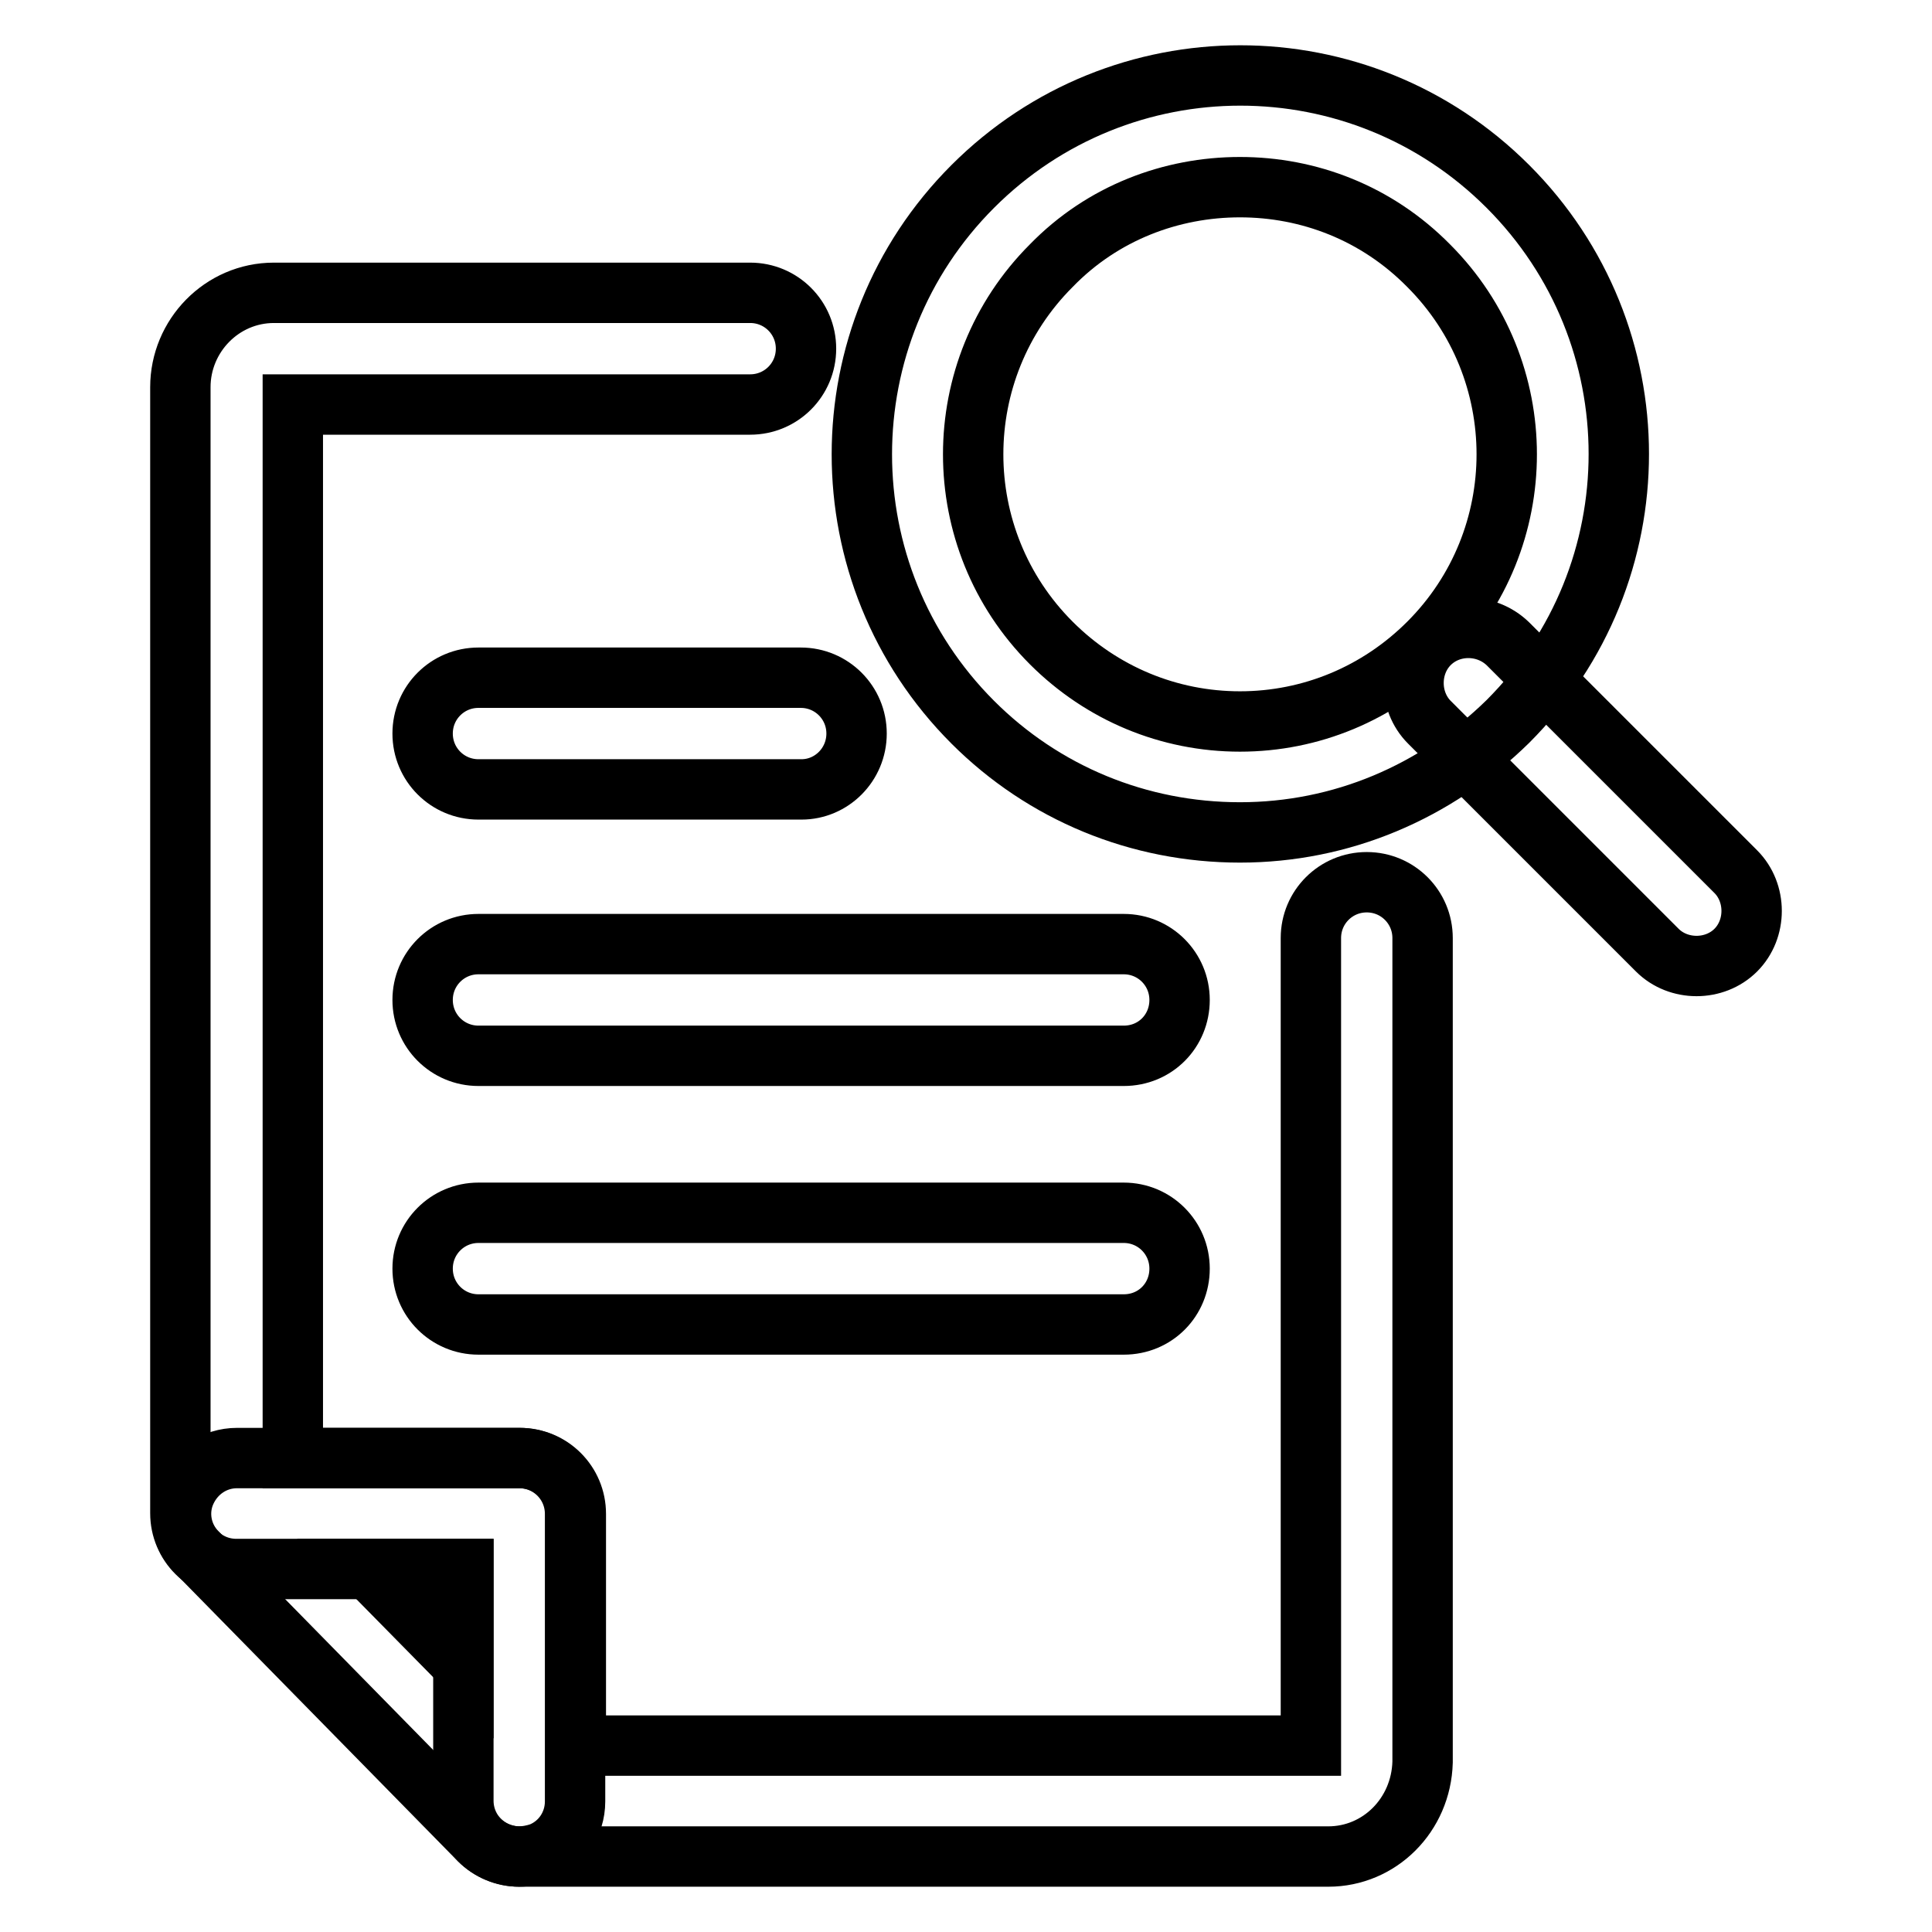
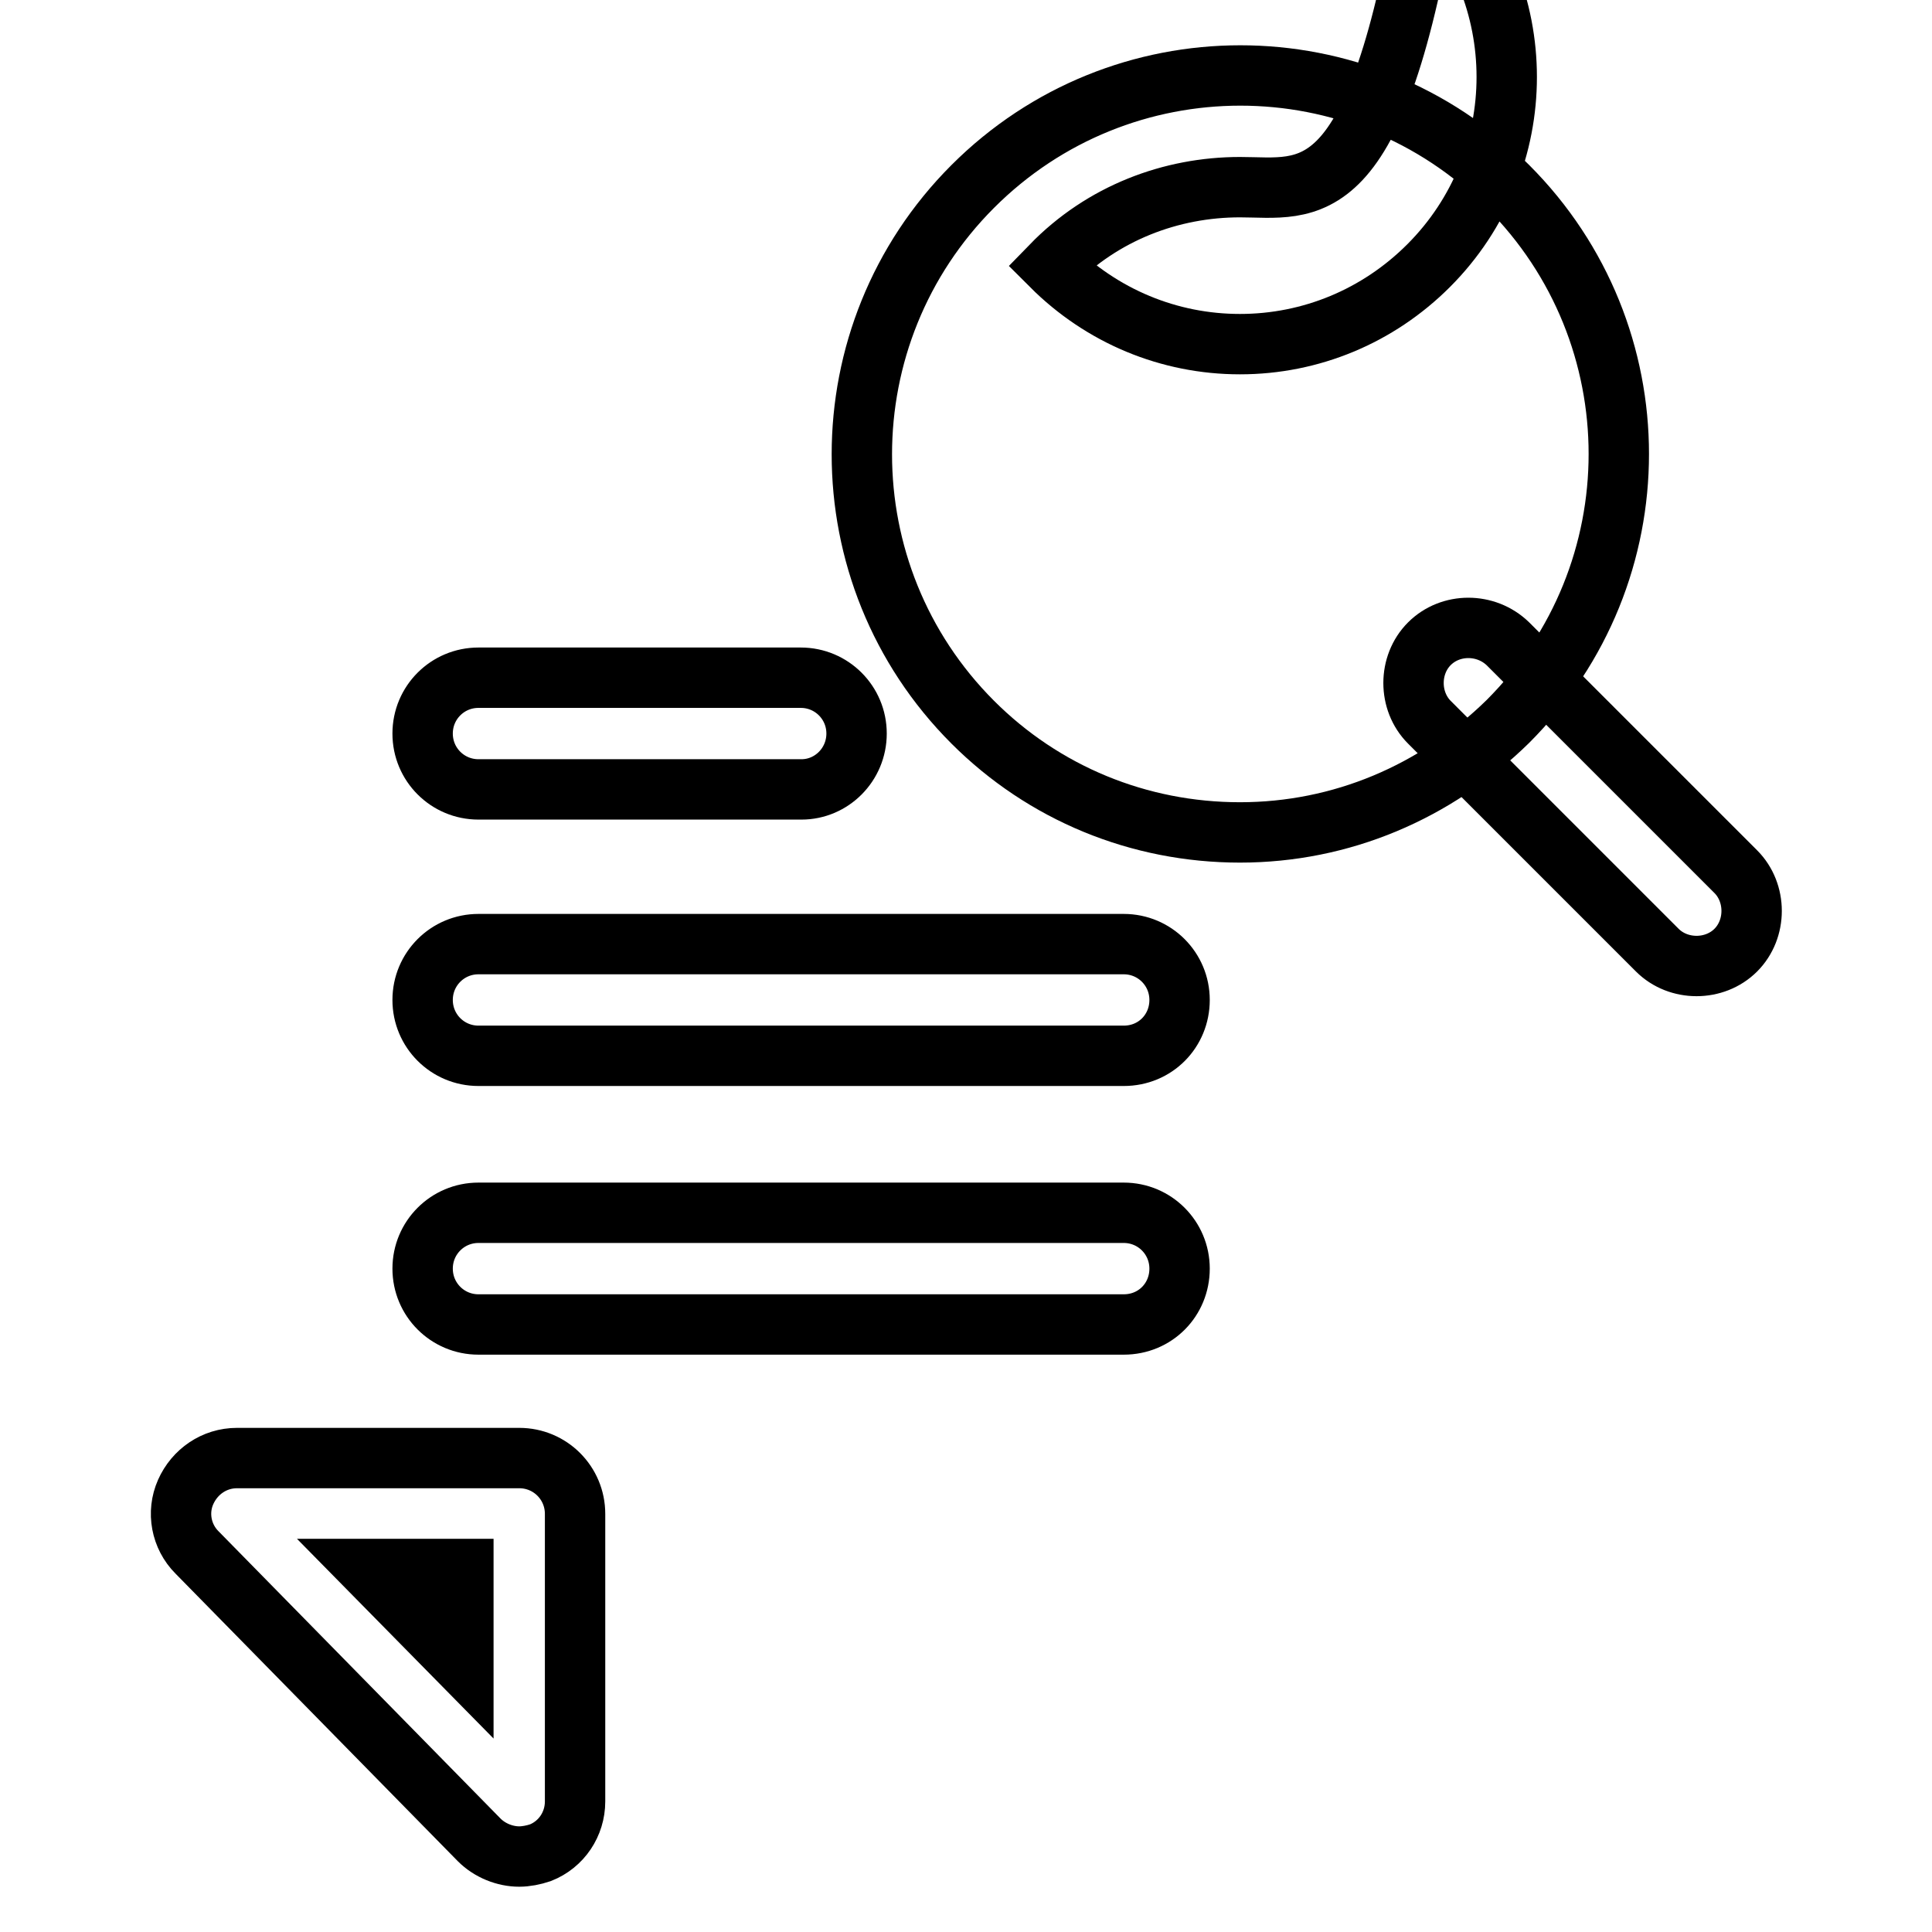
<svg xmlns="http://www.w3.org/2000/svg" version="1.1" x="0px" y="0px" viewBox="0 0 256 256" enable-background="new 0 0 256 256" xml:space="preserve">
  <g>
-     <path stroke-width="8" fill-opacity="0" stroke="#000000" d="M176,246H68.8c-4.1,0-7.4-3.3-7.4-7.4v-30.7H31.3c-4.1,0-7.4-3.3-7.4-7.4V51.3c0-6.8,5.5-12.5,12.4-12.5 h63.1c4.1,0,7.4,3.3,7.4,7.4s-3.3,7.4-7.4,7.4H38.8v139.6h30.1c4.1,0,7.4,3.3,7.4,7.4v30.7h97.4V124.3c0-4.1,3.3-7.4,7.4-7.4 c4.1,0,7.4,3.3,7.4,7.4v109.2C188.3,240.5,182.8,246,176,246L176,246z" />
-     <path stroke-width="8" fill-opacity="0" stroke="#000000" d="M68.8,246c-1.9,0-3.9-0.8-5.3-2.2l-37.4-38.1c-2.1-2.1-2.7-5.3-1.5-8s3.8-4.5,6.8-4.5h37.4 c4.1,0,7.4,3.3,7.4,7.4v38.1c0,3-1.8,5.7-4.6,6.8C70.7,245.8,69.7,246,68.8,246z M48.9,207.9l12.5,12.7v-12.7H48.9z M164.3,110.3 c-13.4,0-26-5.2-35.4-14.6c-19.6-19.6-19.6-51.4,0-71c19.6-19.6,51.3-19.6,70.9,0c19.6,19.6,19.6,51.3,0,70.9 C190.2,105,177.7,110.3,164.3,110.3z M164.3,24.8c-9.1,0-18.2,3.4-25,10.4c-13.8,13.8-13.8,36.2,0,50c6.7,6.7,15.6,10.4,25,10.4 c9.4,0,18.3-3.7,25-10.4c13.8-13.8,13.8-36.2,0-50C182.4,28.2,173.4,24.8,164.3,24.8z" />
+     <path stroke-width="8" fill-opacity="0" stroke="#000000" d="M68.8,246c-1.9,0-3.9-0.8-5.3-2.2l-37.4-38.1c-2.1-2.1-2.7-5.3-1.5-8s3.8-4.5,6.8-4.5h37.4 c4.1,0,7.4,3.3,7.4,7.4v38.1c0,3-1.8,5.7-4.6,6.8C70.7,245.8,69.7,246,68.8,246z M48.9,207.9l12.5,12.7v-12.7H48.9z M164.3,110.3 c-13.4,0-26-5.2-35.4-14.6c-19.6-19.6-19.6-51.4,0-71c19.6-19.6,51.3-19.6,70.9,0c19.6,19.6,19.6,51.3,0,70.9 C190.2,105,177.7,110.3,164.3,110.3z M164.3,24.8c-9.1,0-18.2,3.4-25,10.4c6.7,6.7,15.6,10.4,25,10.4 c9.4,0,18.3-3.7,25-10.4c13.8-13.8,13.8-36.2,0-50C182.4,28.2,173.4,24.8,164.3,24.8z" />
    <path stroke-width="8" fill-opacity="0" stroke="#000000" d="M224.8,128c-1.9,0-3.8-0.7-5.2-2.1l-30.2-30.2c-2.8-2.8-2.8-7.6,0-10.4c2.8-2.8,7.5-2.8,10.4,0l30.2,30.2 c2.8,2.8,2.8,7.6,0,10.4C228.6,127.3,226.7,128,224.8,128z M106.2,104.6H63.4c-4.1,0-7.4-3.3-7.4-7.4c0-4.1,3.3-7.4,7.4-7.4h42.7 c4.1,0,7.4,3.3,7.4,7.4C113.5,101.3,110.2,104.6,106.2,104.6z M148.9,139.9H63.4c-4.1,0-7.4-3.3-7.4-7.4s3.3-7.4,7.4-7.4h85.5 c4.1,0,7.4,3.3,7.4,7.4S153.1,139.9,148.9,139.9z M148.9,175.5H63.4c-4.1,0-7.4-3.3-7.4-7.4s3.3-7.4,7.4-7.4h85.5 c4.1,0,7.4,3.3,7.4,7.4S153.1,175.5,148.9,175.5z" />
  </g>
</svg>